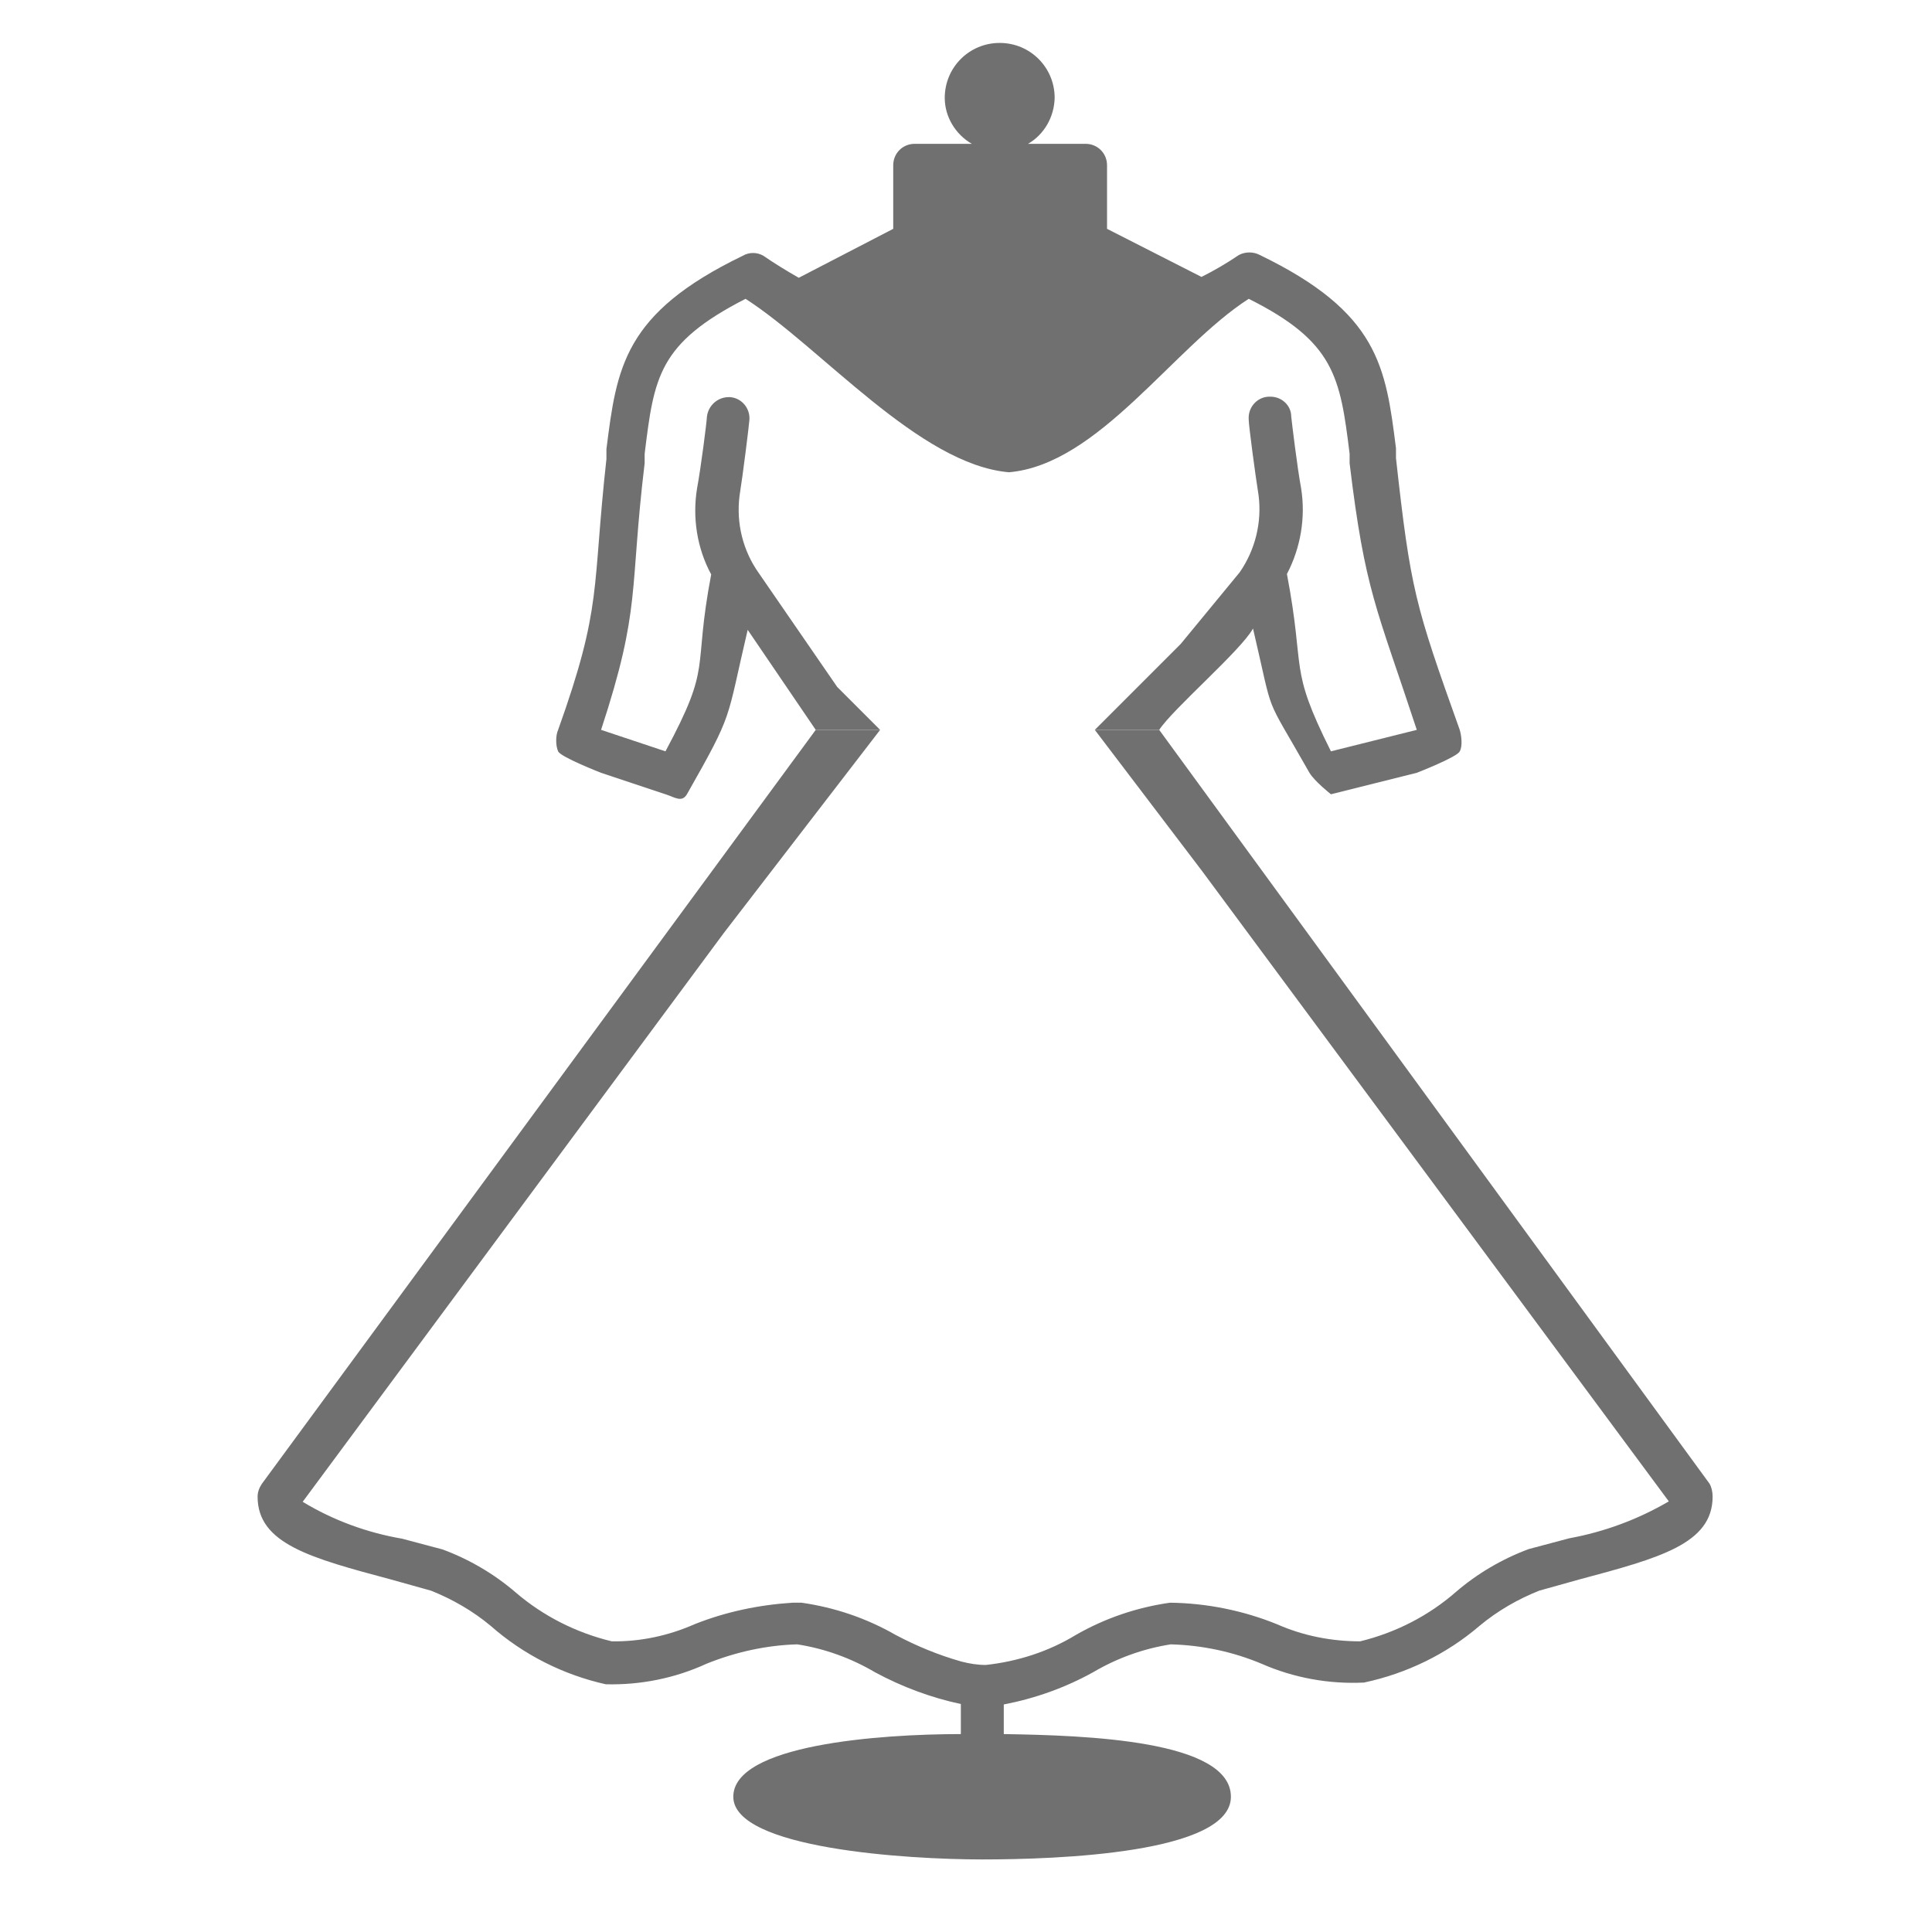
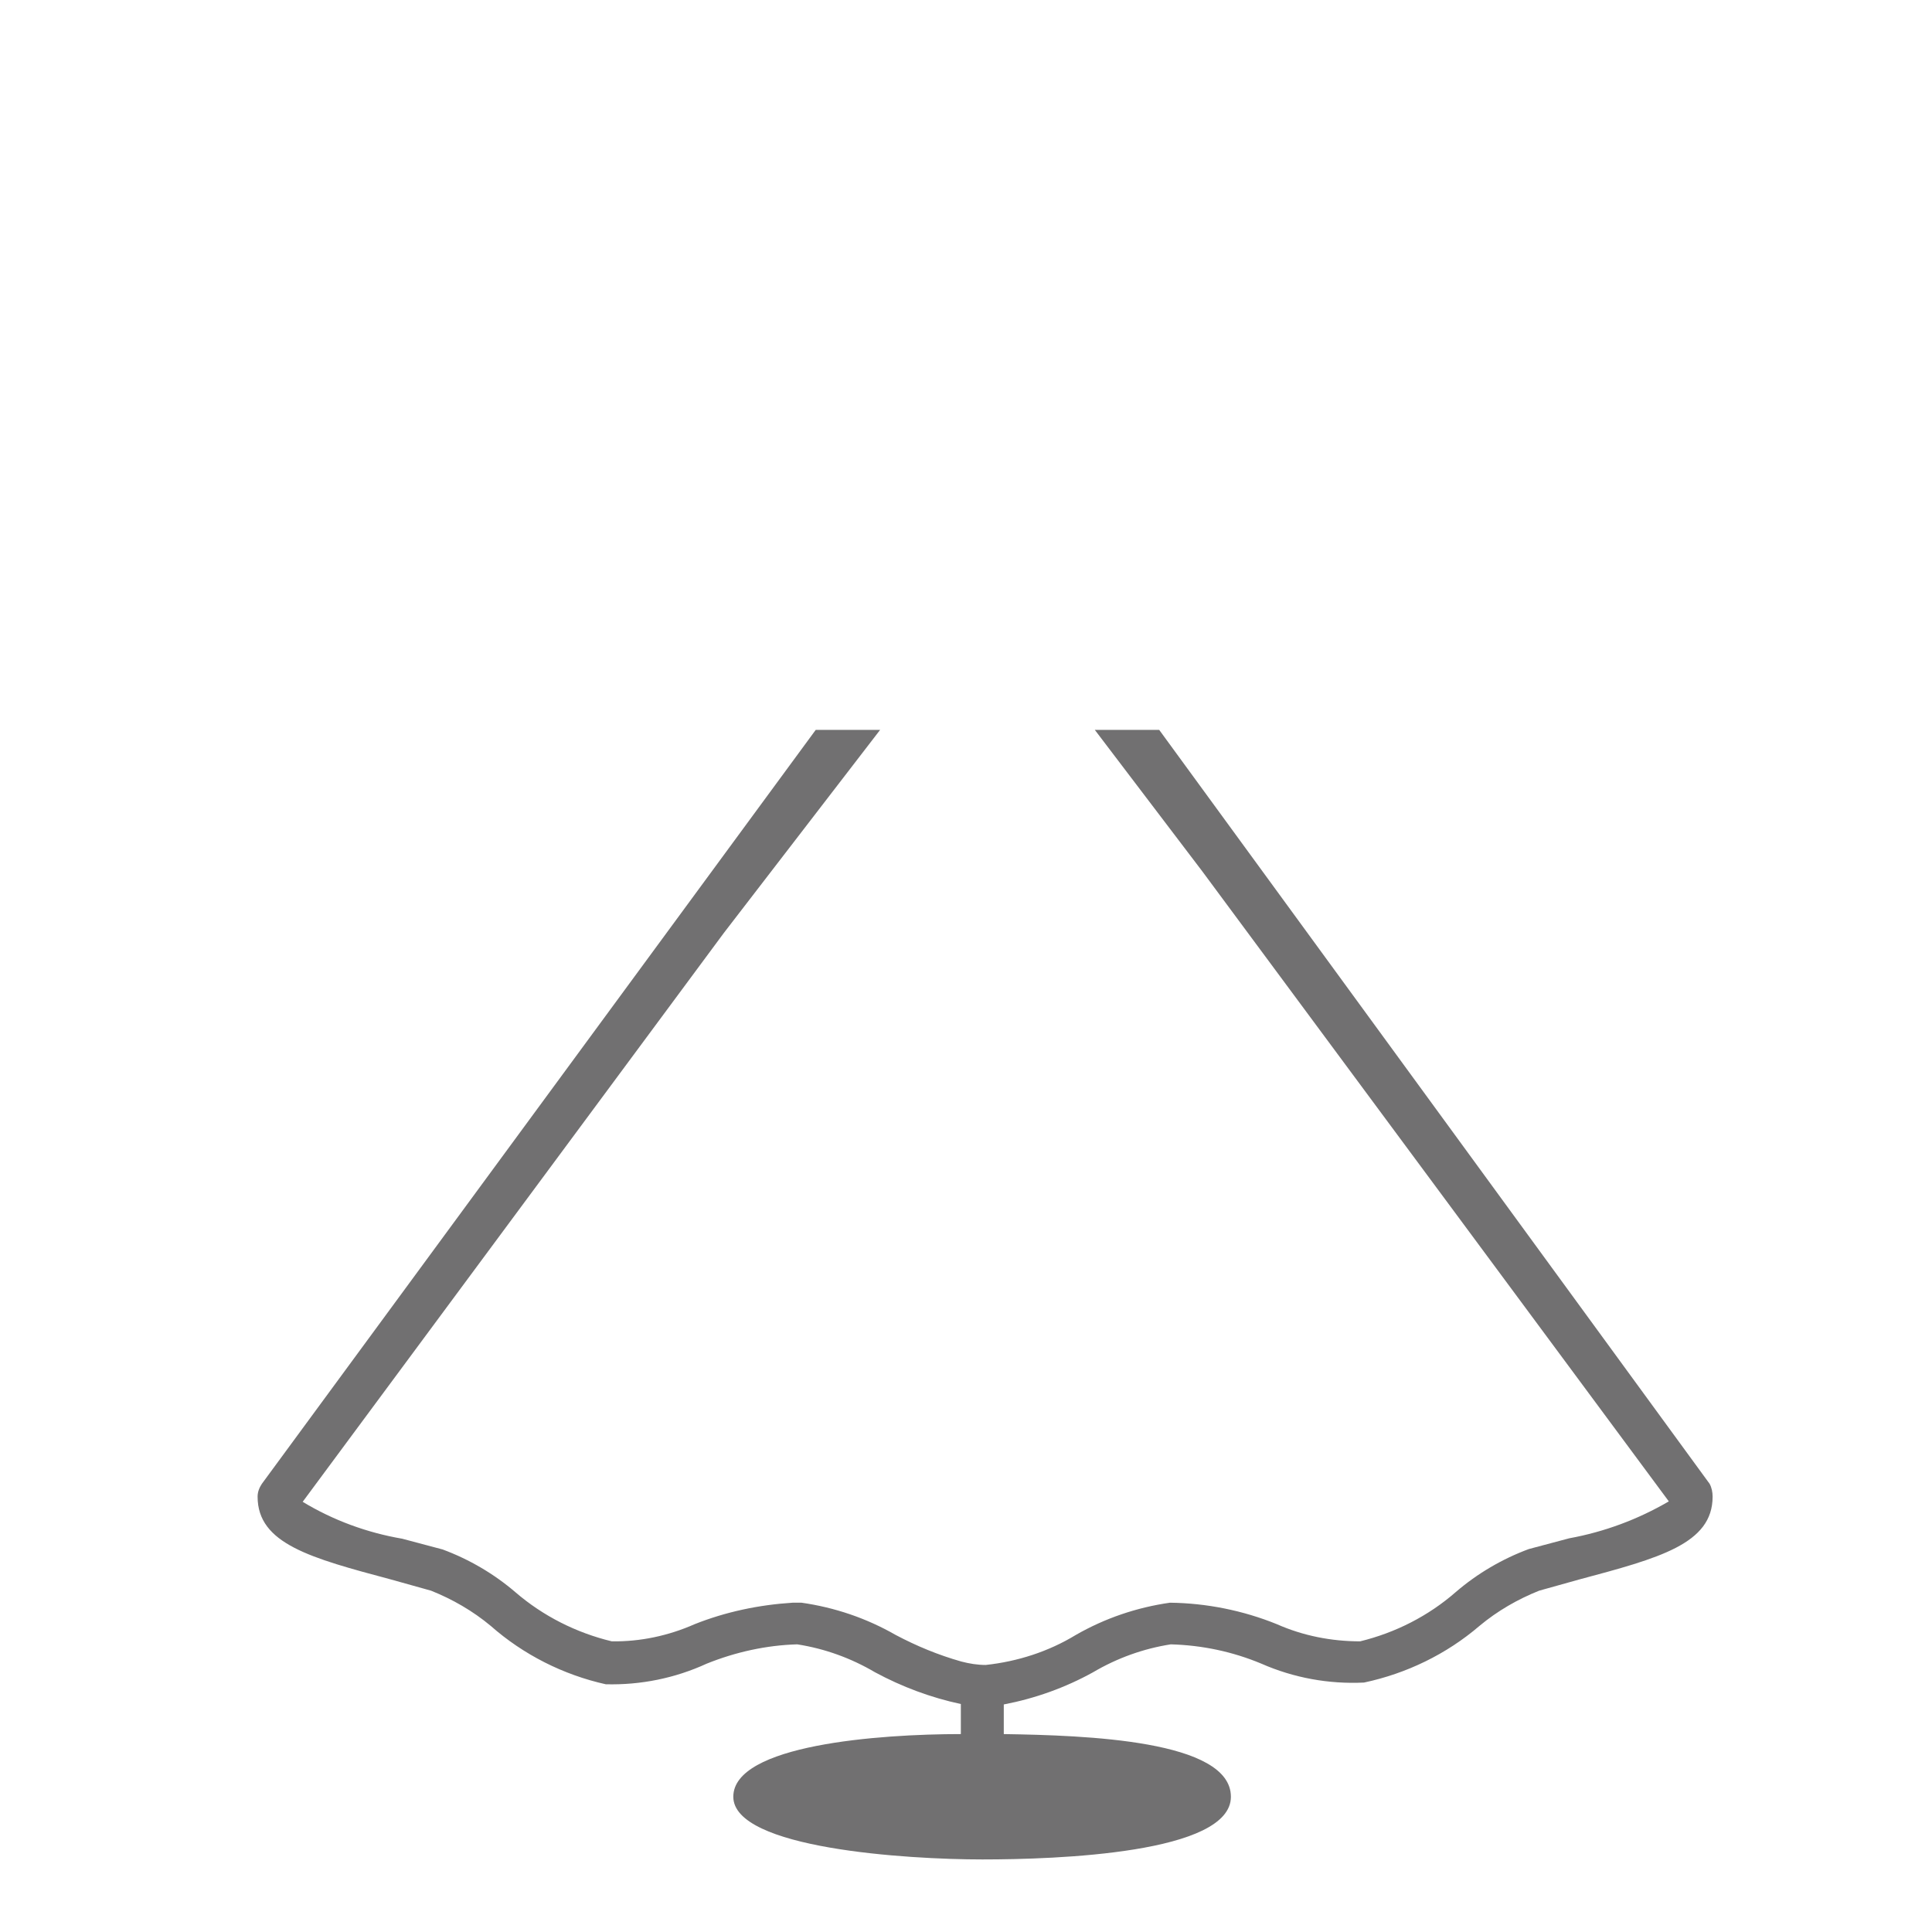
<svg xmlns="http://www.w3.org/2000/svg" width="45" height="45" viewBox="0 0 45 45" fill="none">
  <path d="M39.82 34.56L27 17H25.5H20.5H19L6.1 34.56C6.04 34.65 6 34.75 6 34.86C6 35.96 7.24 36.29 9.11 36.79L10.04 37.05C10.54 37.25 11.01 37.52 11.43 37.87C12.19 38.54 13.12 39.01 14.11 39.23C14.92 39.25 15.72 39.09 16.46 38.75C17.13 38.48 17.85 38.32 18.57 38.3C19.21 38.4 19.82 38.62 20.38 38.95C21.01 39.29 21.68 39.54 22.38 39.69V40.39C20.47 40.39 17.08 40.64 17.08 41.85C17.08 43.06 21.14 43.31 22.88 43.31C24.62 43.31 28.67 43.17 28.67 41.85C28.67 40.53 25.29 40.42 23.38 40.39V39.7C24.11 39.56 24.81 39.31 25.46 38.95C26.02 38.62 26.63 38.4 27.27 38.3C28 38.32 28.71 38.47 29.38 38.75C30.13 39.08 30.95 39.23 31.77 39.19C32.76 38.98 33.69 38.53 34.46 37.87C34.88 37.52 35.35 37.25 35.85 37.05L36.78 36.79C38.65 36.29 39.89 35.96 39.89 34.86C39.89 34.76 39.87 34.65 39.82 34.56ZM36.55 35.83L35.61 36.08C34.99 36.31 34.41 36.65 33.91 37.08C33.27 37.64 32.5 38.03 31.68 38.23C31.01 38.23 30.35 38.1 29.74 37.83C28.95 37.51 28.1 37.34 27.25 37.33C26.48 37.44 25.74 37.69 25.06 38.08C24.42 38.47 23.7 38.7 22.96 38.78C22.77 38.78 22.58 38.75 22.39 38.7C21.86 38.55 21.35 38.34 20.86 38.08C20.18 37.69 19.44 37.44 18.67 37.33H18.46C17.68 37.38 16.91 37.54 16.18 37.83C15.57 38.1 14.91 38.24 14.25 38.23C13.42 38.03 12.65 37.64 12.01 37.09C11.51 36.66 10.93 36.32 10.31 36.09L9.37 35.84C8.55 35.7 7.76 35.41 7.05 34.98L16.86 21.73L20.5 17H25.5L28 20.29L38.87 34.97C38.15 35.39 37.37 35.68 36.55 35.83Z" fill="#717071" />
-   <path d="M34 17C32.96 14.09 32.855 13.74 32.515 10.67V10.44C32.275 8.54 32.115 7.28 29.345 5.94C29.195 5.86 29.005 5.86 28.855 5.94C28.575 6.13 28.285 6.3 27.985 6.45L25.785 5.33V3.85C25.785 3.57 25.565 3.35 25.285 3.35H23.945C24.325 3.13 24.555 2.72 24.565 2.28C24.565 1.57 23.995 1 23.285 1C22.575 1 22.005 1.57 22.005 2.28C22.005 2.72 22.255 3.13 22.635 3.35H21.305C21.025 3.35 20.805 3.57 20.805 3.85V5.33L18.605 6.47C18.325 6.31 18.045 6.14 17.785 5.96C17.635 5.87 17.445 5.87 17.295 5.96C14.525 7.3 14.365 8.56 14.125 10.46V10.69C13.785 13.76 14.04 14.09 13 17C12.94 17.13 12.94 17.37 13 17.5C13.05 17.63 14 18 14 18L15.5 18.5C15.72 18.57 15.88 18.7 16 18.5C17.1 16.56 16.905 16.84 17.415 14.67L19 17H25.5H27C27.32 16.51 28.905 15.15 29.185 14.64C29.695 16.81 29.4 16.06 30.5 18C30.62 18.2 31 18.5 31 18.5L33 18C33 18 33.95 17.63 34 17.5C34.07 17.38 34.04 17.13 34 17ZM31 17.5C30 15.5 30.415 15.68 29.975 13.37C30.295 12.76 30.415 12.05 30.305 11.37C30.215 10.89 30.085 9.8 30.075 9.7C30.075 9.44 29.845 9.23 29.575 9.24C29.565 9.24 29.545 9.24 29.535 9.24C29.265 9.26 29.065 9.5 29.085 9.77C29.085 9.77 29.085 9.77 29.085 9.78C29.085 9.9 29.235 11.04 29.315 11.54C29.395 12.17 29.235 12.81 28.875 13.33L27.5 15L26.5 16L25.5 17H20.5L19.5 16L17.675 13.35C17.305 12.83 17.145 12.19 17.225 11.55C17.305 11.05 17.445 9.92 17.455 9.78C17.475 9.51 17.275 9.27 17.005 9.25C17.005 9.25 17.005 9.25 16.995 9.25C16.725 9.24 16.495 9.44 16.465 9.71C16.465 9.8 16.325 10.9 16.235 11.38C16.125 12.06 16.235 12.77 16.565 13.38C16.125 15.69 16.61 15.43 15.5 17.5L14 17C14.94 14.14 14.655 13.78 15.015 10.79V10.57C15.235 8.78 15.335 8 17.365 6.96C19.125 8.09 21.41 10.82 23.5 11C25.59 10.82 27.325 8.09 29.085 6.96C31.085 7.96 31.215 8.78 31.435 10.57V10.79C31.795 13.78 32.06 14.14 33 17L31 17.5Z" fill="#717071" />
</svg>